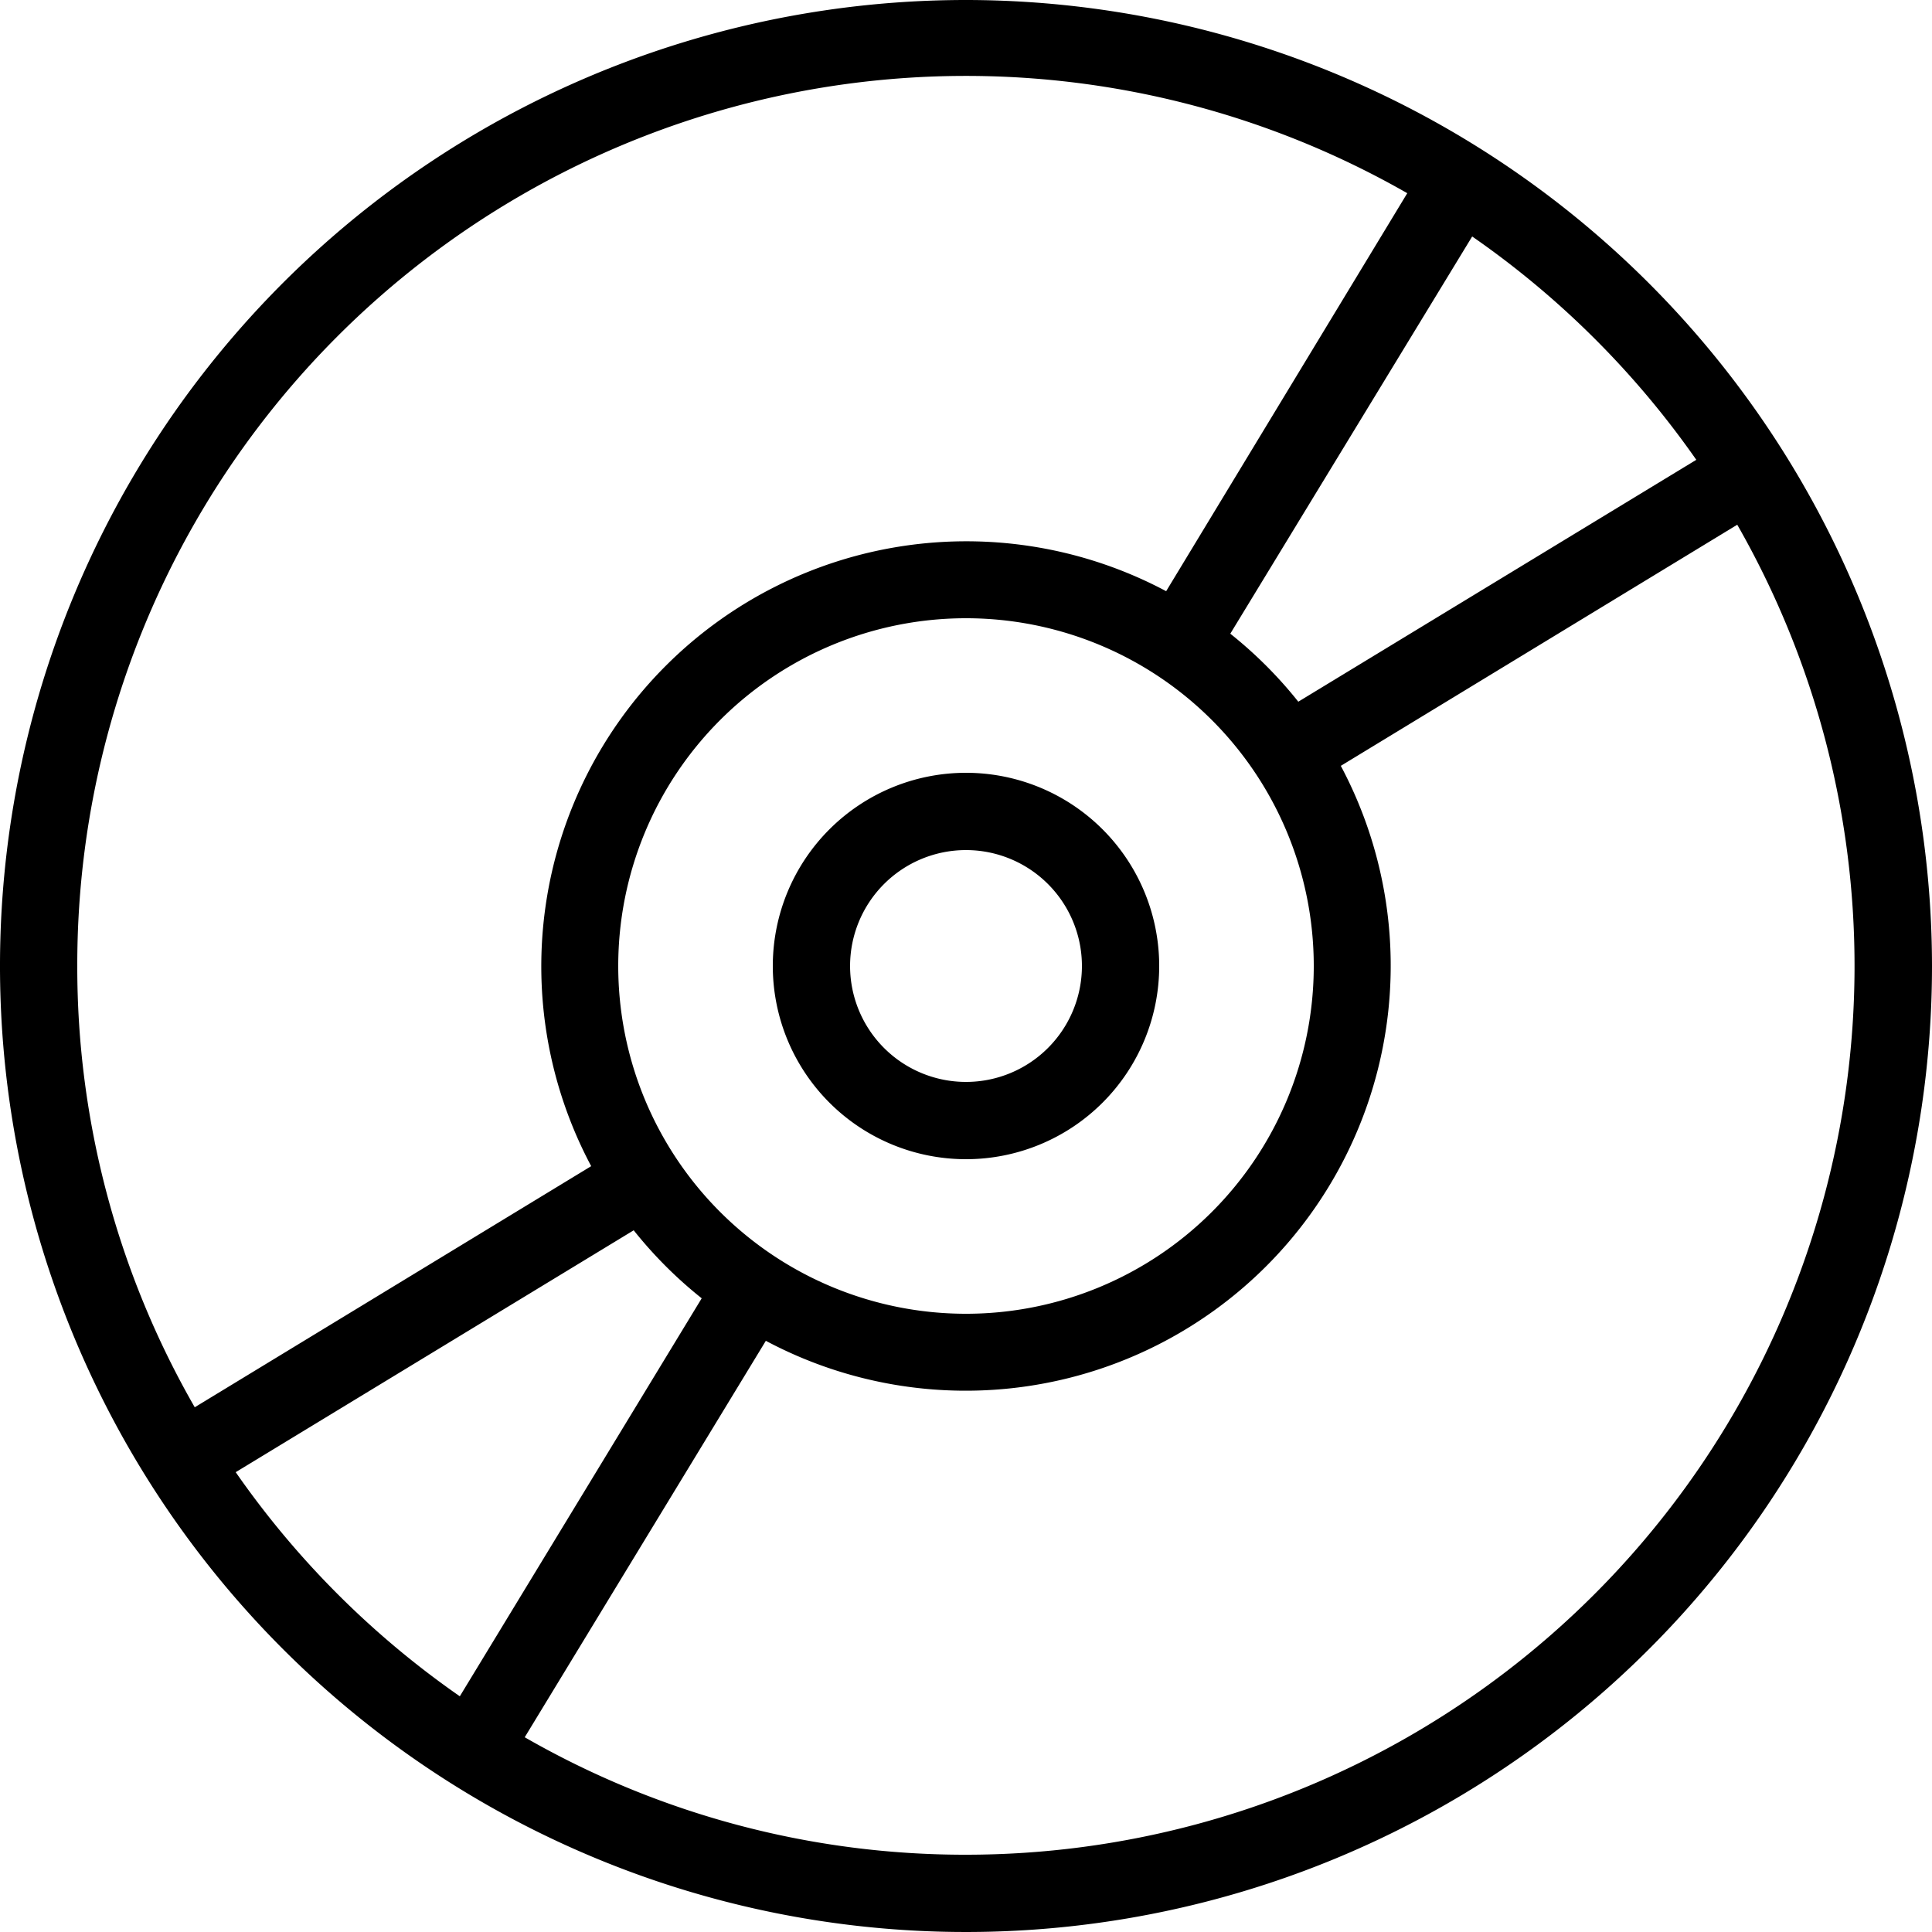
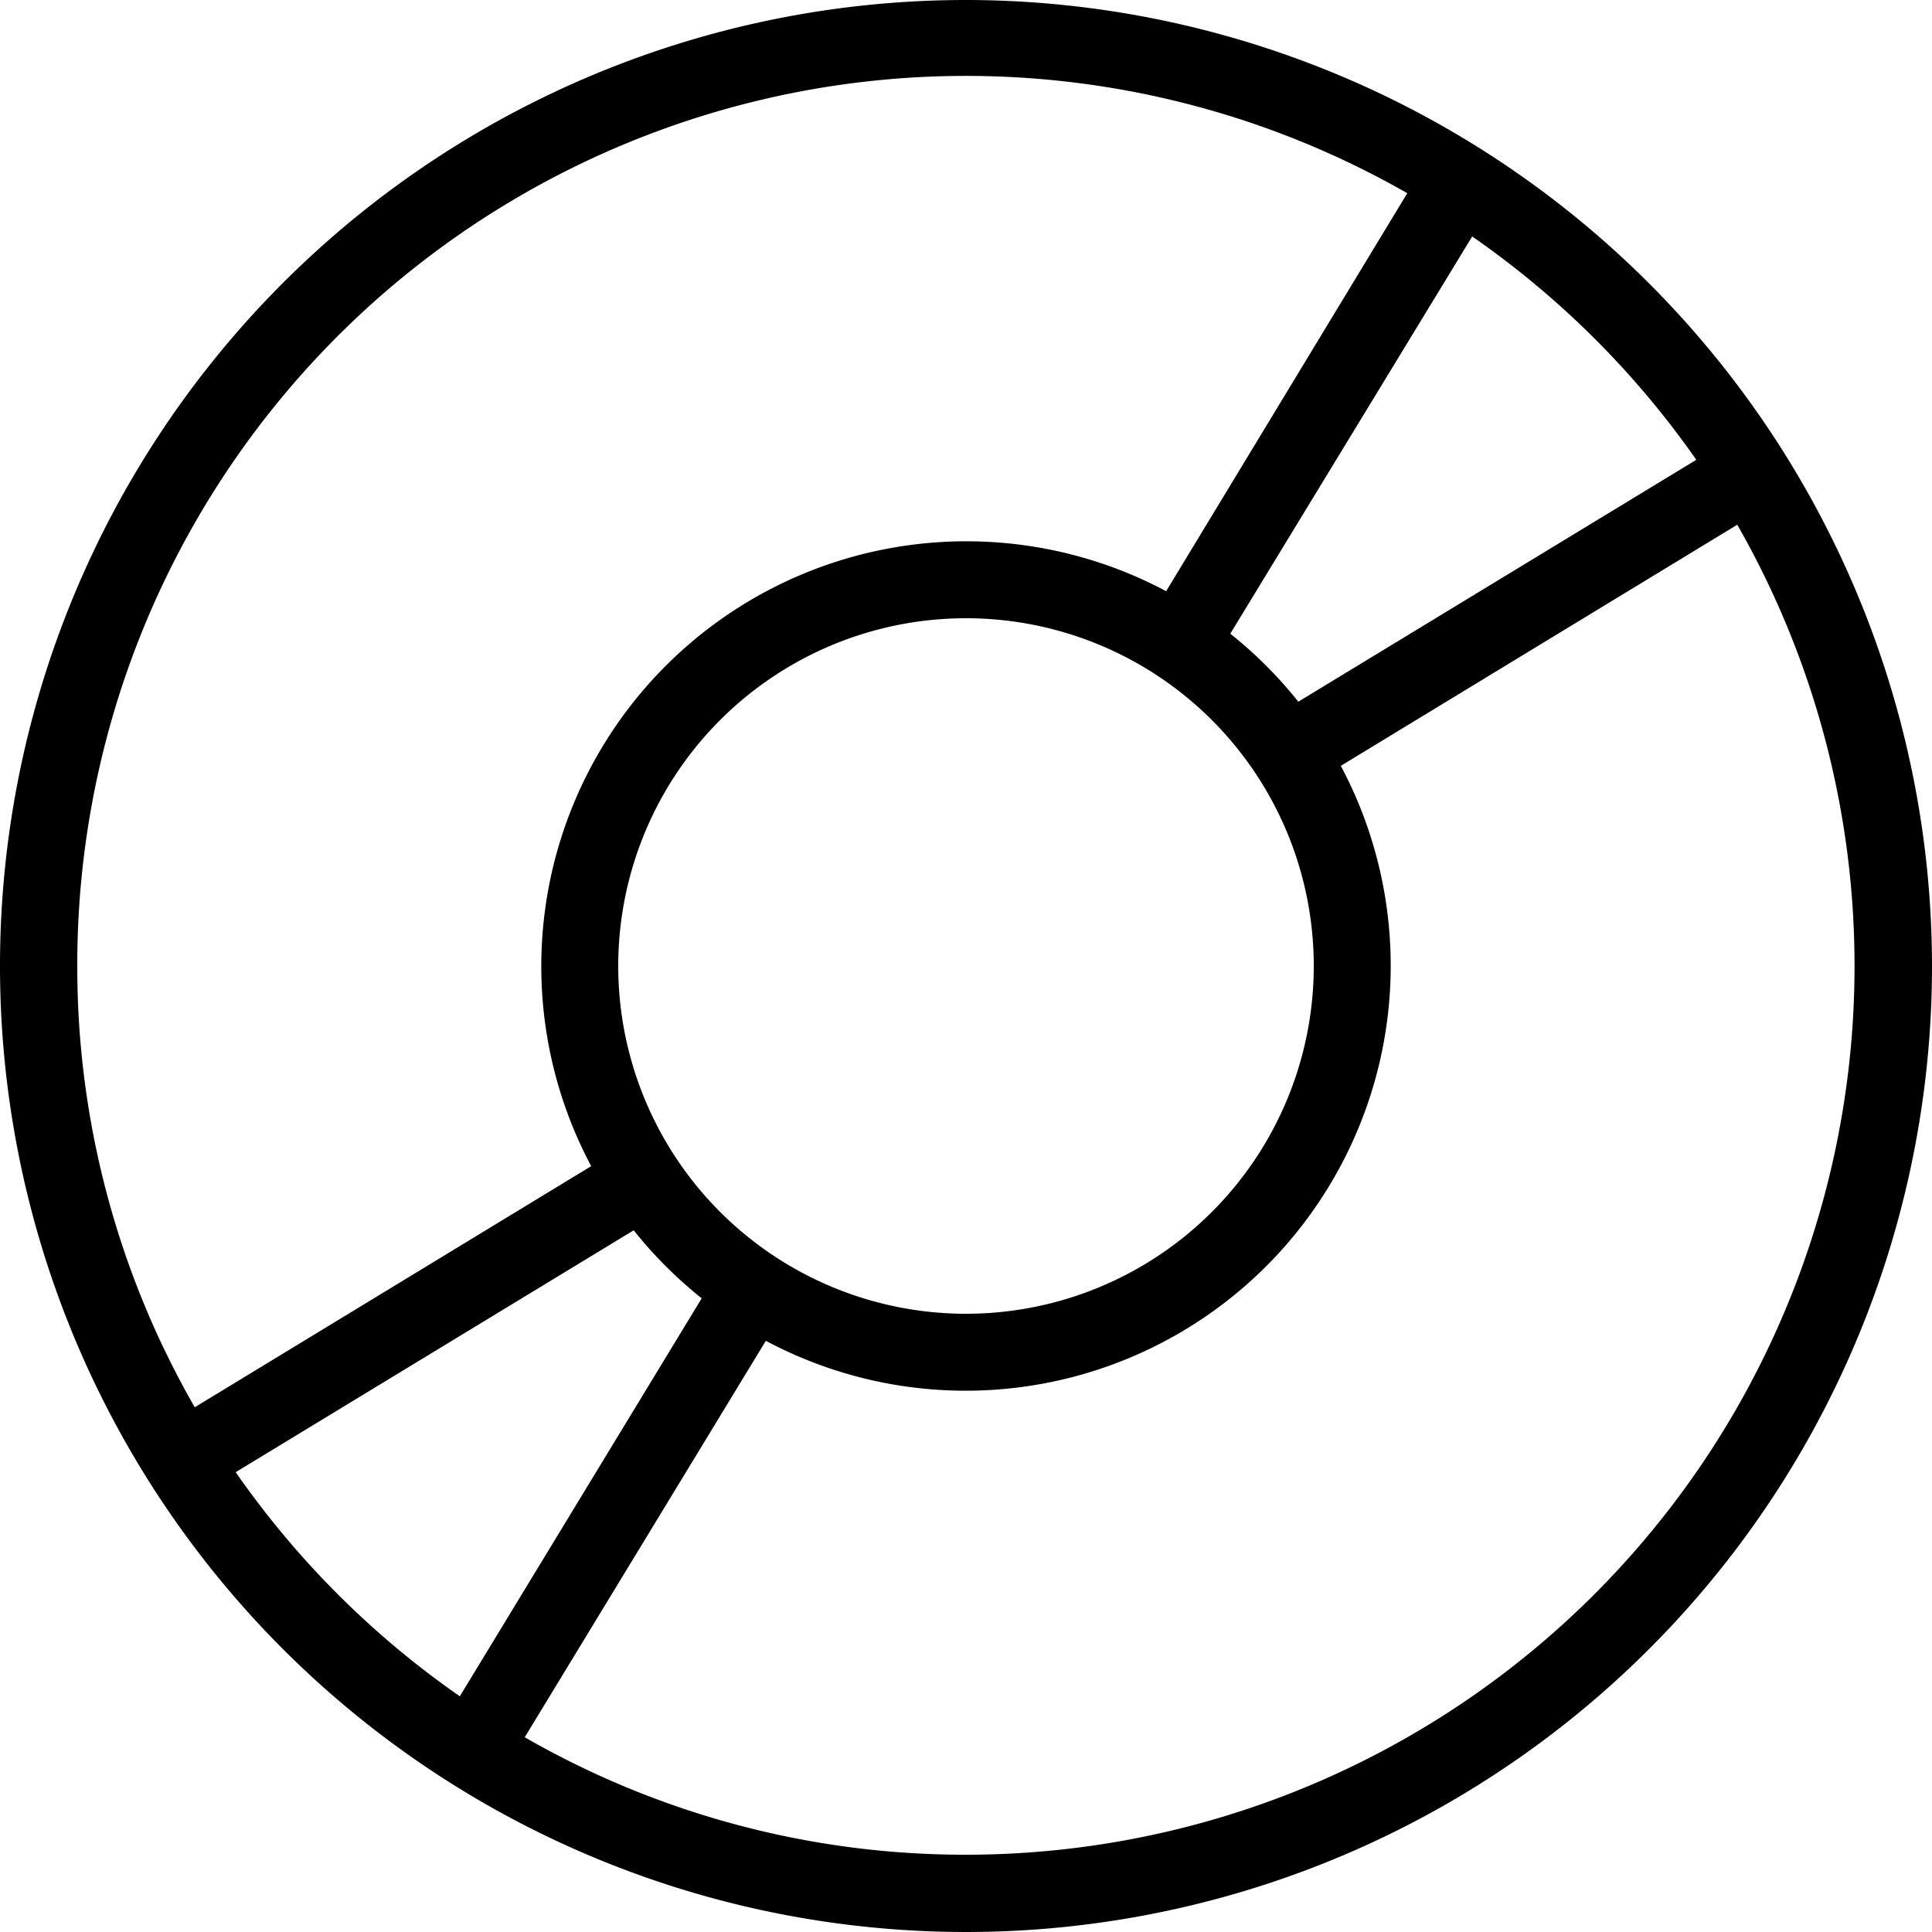
<svg xmlns="http://www.w3.org/2000/svg" data-name="Layer 1" viewBox="0 0 25 25">
  <path d="M12.5 0A12.5 12.5 0 1 0 25 12.5 12.51 12.51 0 0 0 12.5 0Zm9.45 5.95L16.8 9.08a5.53 5.53 0 0 0-.88-.88l3.13-5.14a11.59 11.59 0 0 1 2.9 2.89ZM17 12.5A4.5 4.5 0 1 1 12.5 8a4.5 4.5 0 0 1 4.5 4.5Zm-16 0a11.5 11.5 0 0 1 17.21-10l-3.12 5.15a5.5 5.5 0 0 0-7.44 7.44l-5.13 3.12A11.43 11.43 0 0 1 1 12.5Zm2.05 6.55 5.15-3.13a5.53 5.53 0 0 0 .88.88l-3.13 5.15a11.59 11.59 0 0 1-2.9-2.9ZM12.5 24a11.43 11.43 0 0 1-5.71-1.52l3.12-5.13a5.5 5.5 0 0 0 7.44-7.44l5.13-3.12A11.5 11.5 0 0 1 12.5 24Z" fill="#000000" class="fill-494b4c" />
-   <path d="M12.5 10a2.5 2.5 0 1 0 2.5 2.5 2.5 2.5 0 0 0-2.5-2.5Zm0 4a1.5 1.5 0 1 1 1.5-1.5 1.5 1.5 0 0 1-1.5 1.5Z" fill="#000000" class="fill-494b4c" />
</svg>